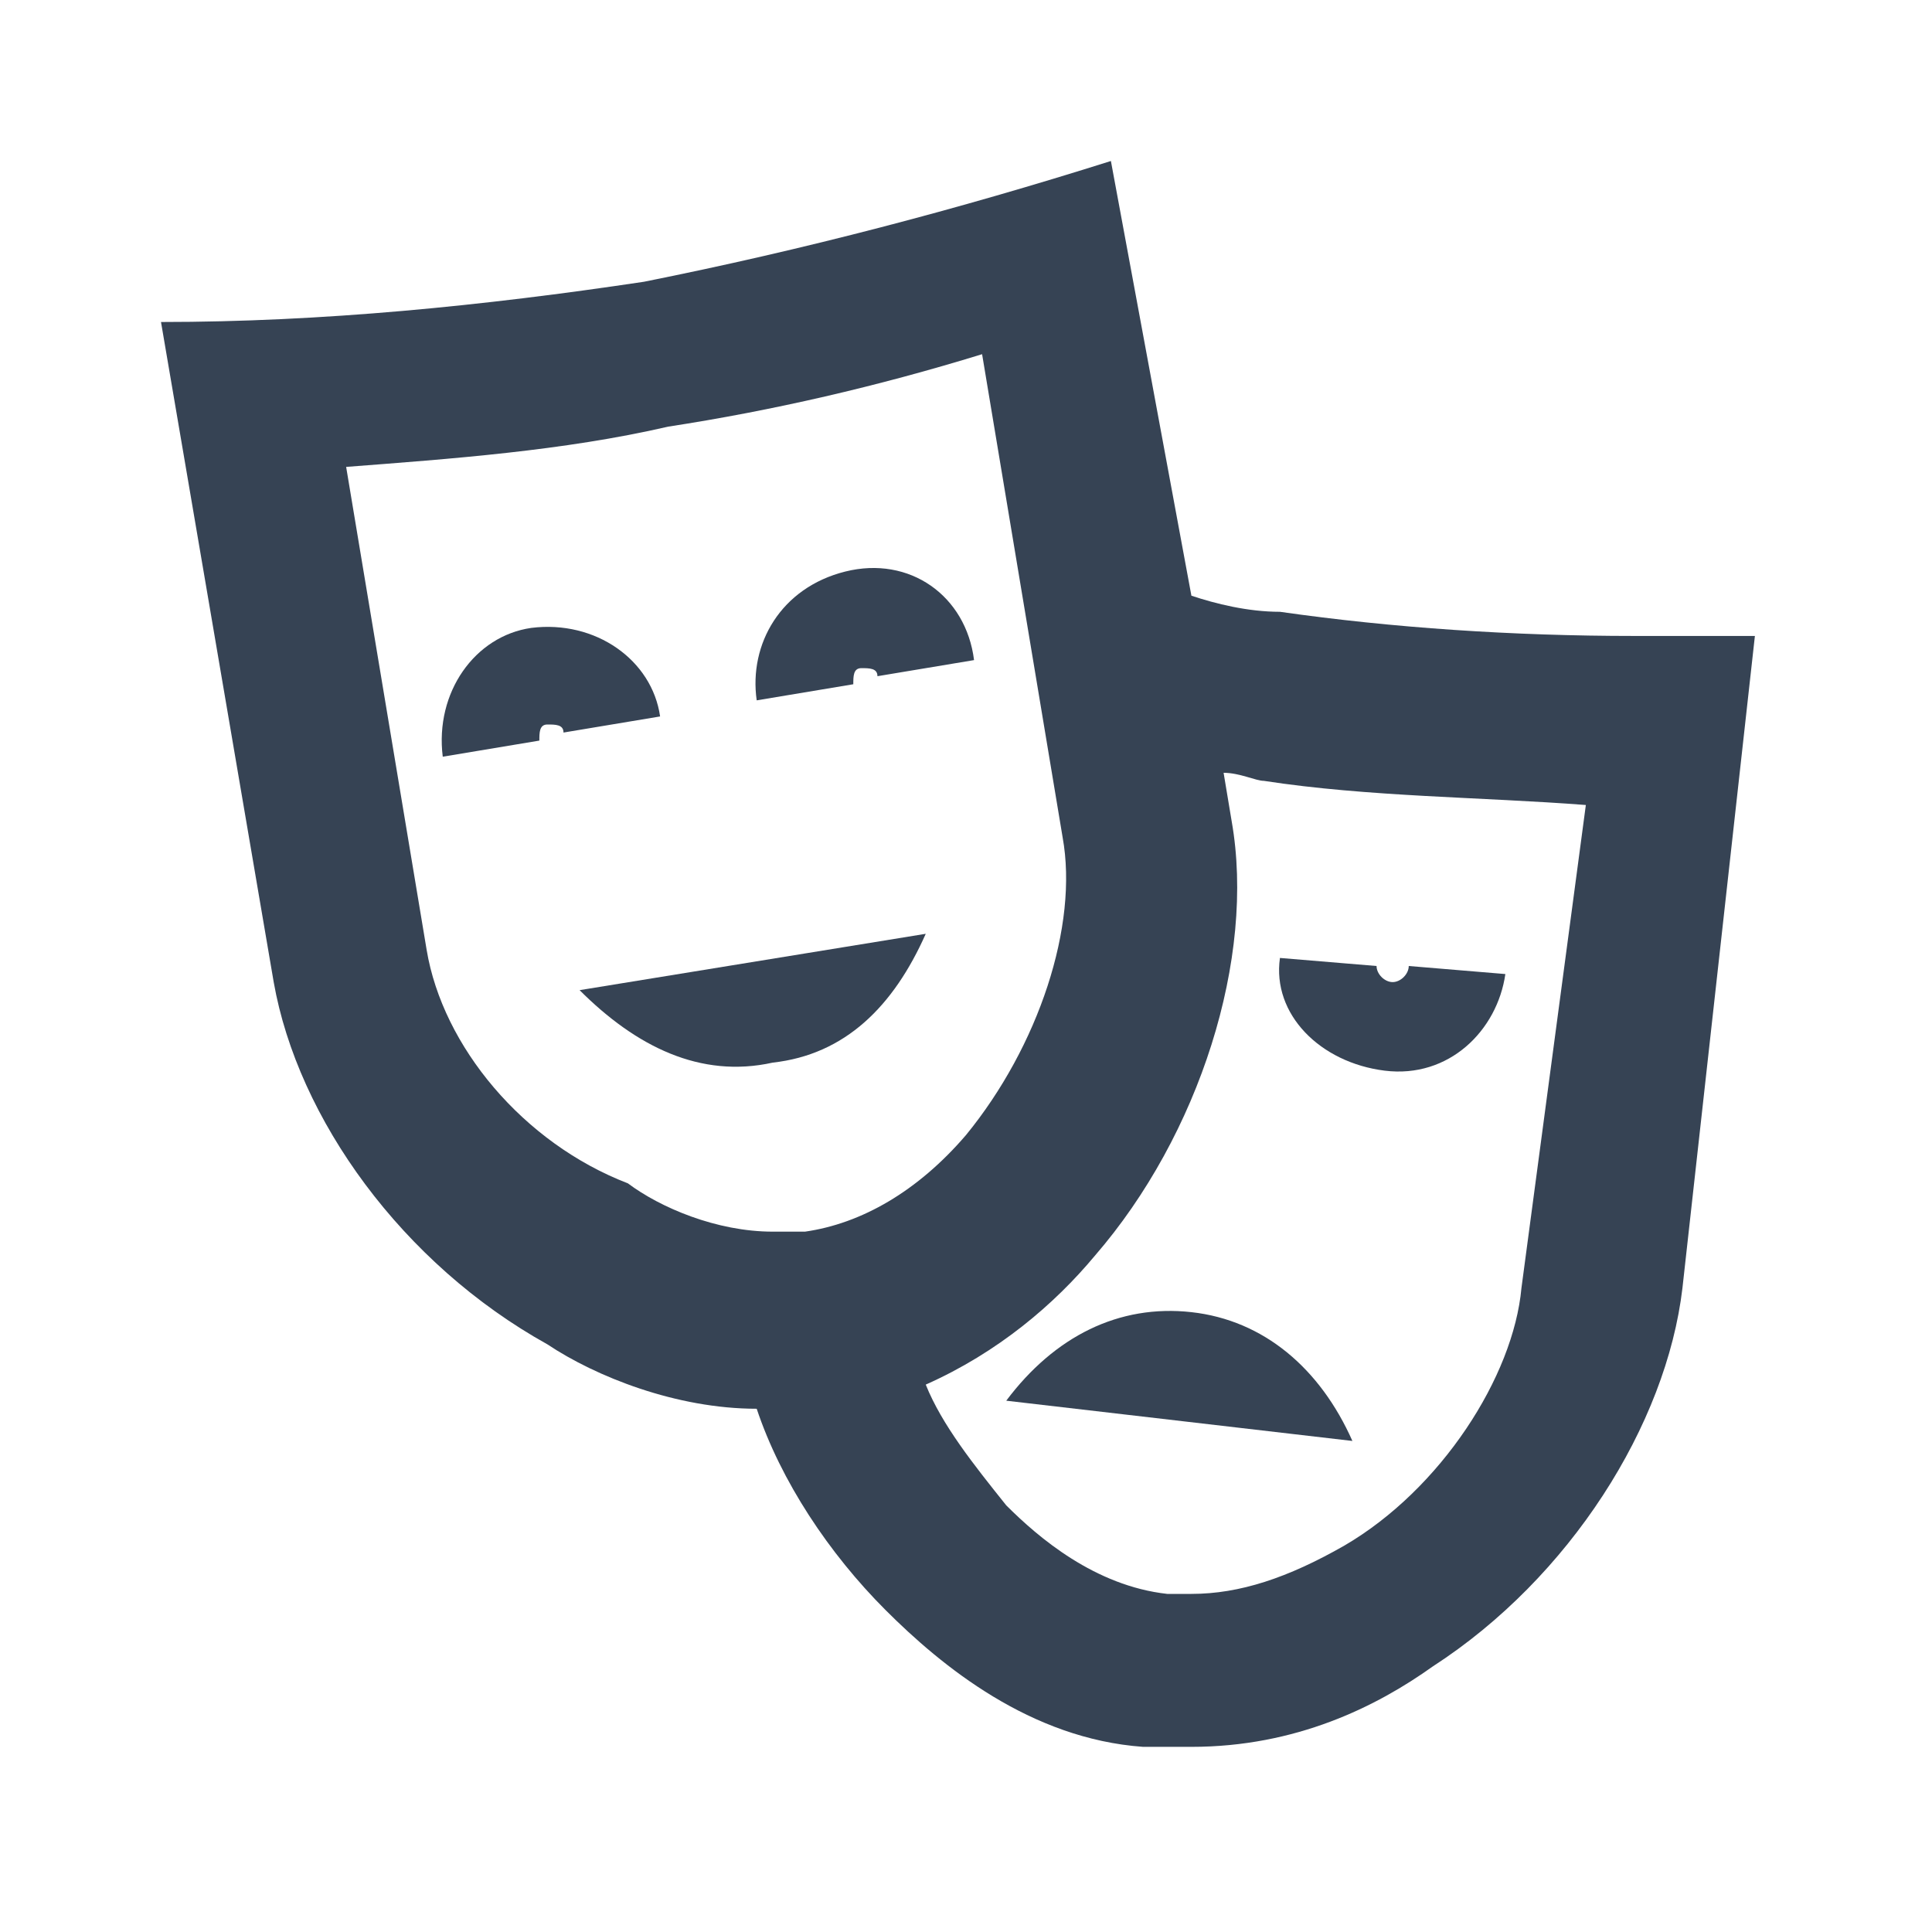
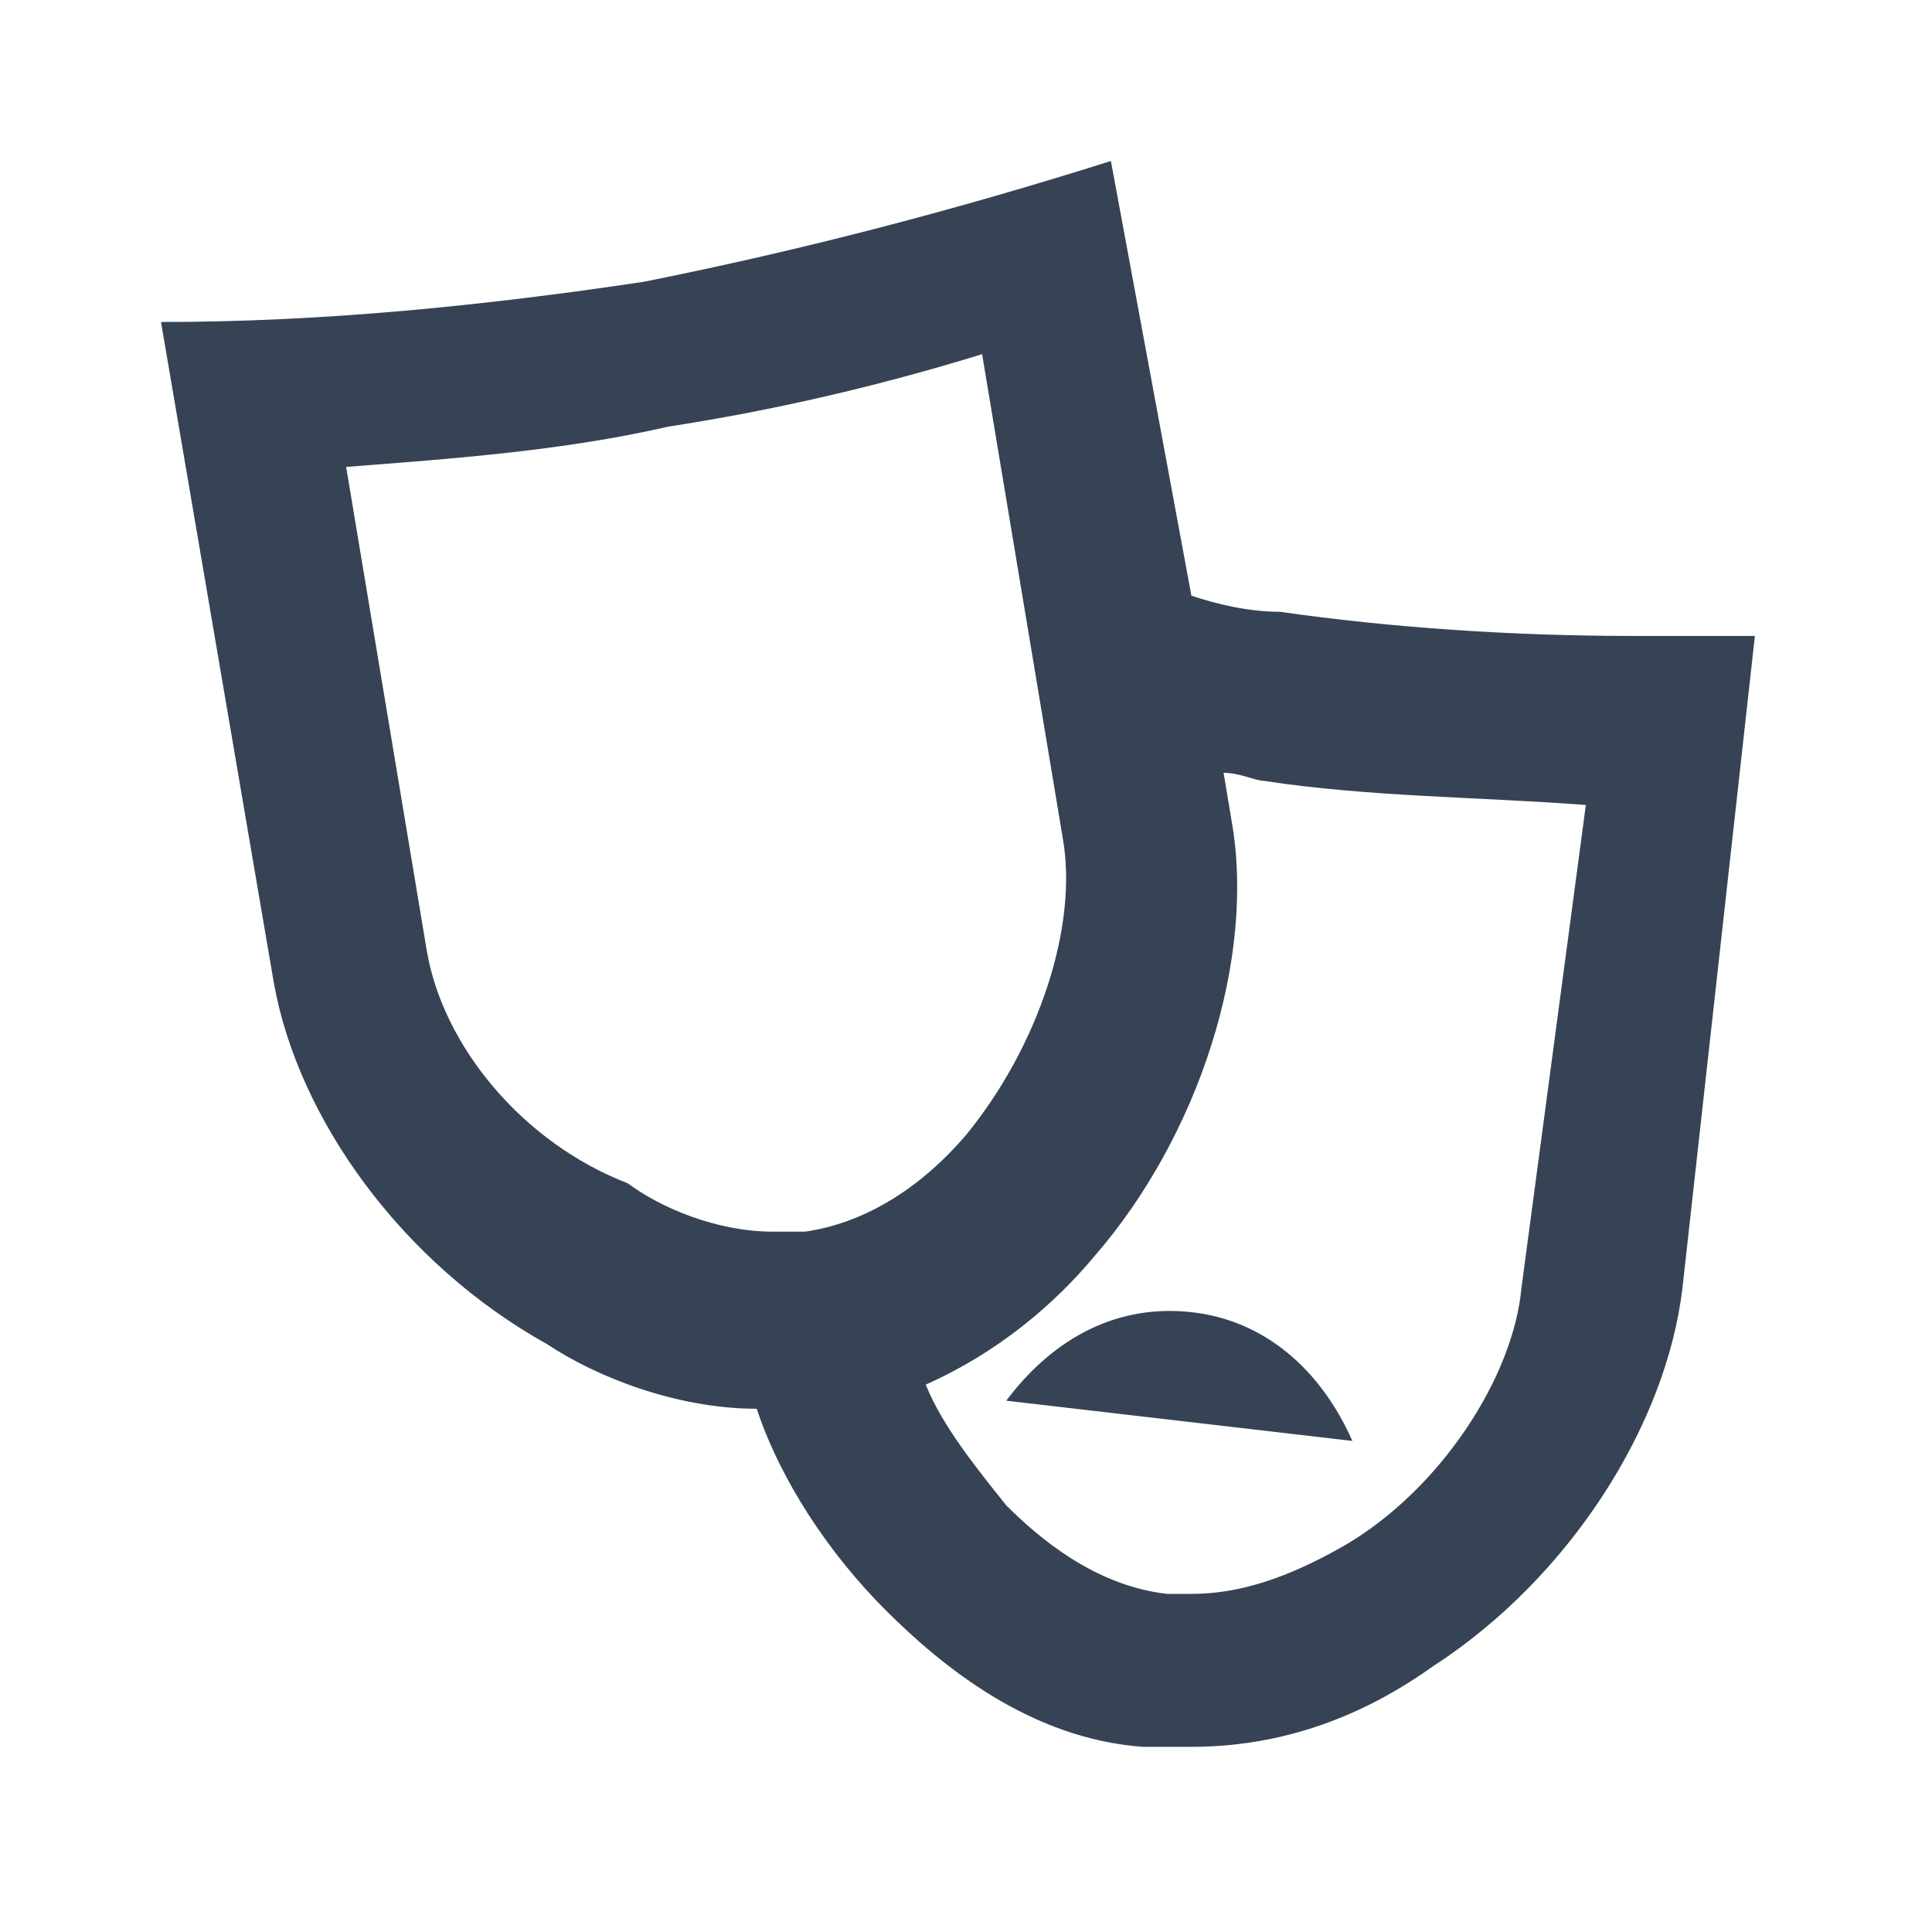
<svg xmlns="http://www.w3.org/2000/svg" width="24" height="24" viewBox="0 0 24 24" fill="none">
  <path d="M20.3 7.9C18.8 7.9 17.3 7.8 15.9 7.6C15.5 7.6 15.1 7.5 14.8 7.4L13.8 2C11.9 2.6 10 3.1 8 3.5C6 3.8 4 4 2 4L3.4 12.2C3.7 13.9 5 15.7 6.8 16.7C7.4 17.1 8.4 17.5 9.4 17.5C9.7 18.4 10.3 19.3 11 20C11.7 20.7 12.8 21.6 14.2 21.7C14.4 21.7 14.6 21.7 14.8 21.7C16.1 21.7 17.1 21.2 17.8 20.7C19.5 19.6 20.7 17.7 20.9 16L21.8 7.9C21.3 7.9 20.8 7.9 20.3 7.9ZM5.3 11.8L4.3 5.8C5.6 5.7 7 5.6 8.3 5.3C9.6 5.1 10.9 4.8 12.2 4.4L13.2 10.4C13.4 11.5 12.9 13 12 14.1C11.4 14.8 10.7 15.2 10 15.3C9.9 15.3 9.7 15.3 9.6 15.3C8.9 15.3 8.2 15 7.8 14.7C6.5 14.2 5.5 13 5.3 11.8ZM18.9 16C18.8 17.1 17.9 18.5 16.7 19.2C16 19.6 15.4 19.8 14.8 19.8C14.7 19.8 14.6 19.8 14.5 19.8C13.6 19.7 12.9 19.1 12.5 18.7C12.1 18.2 11.7 17.7 11.5 17.2C12.4 16.8 13.1 16.2 13.6 15.6C14.9 14.1 15.6 11.9 15.3 10.2L15.2 9.6C15.4 9.6 15.6 9.7 15.7 9.7C17 9.9 18.4 9.9 19.7 10L18.9 16Z" fill="#364354" />
-   <path d="M17.2 13.3C18 13.4 18.6 12.8 18.7 12.1L17.5 12C17.5 12.1 17.4 12.2 17.3 12.2C17.2 12.2 17.1 12.1 17.1 12L15.9 11.9C15.8 12.6 16.4 13.2 17.2 13.3Z" fill="#364354" />
  <path d="M14.8 16.3C13.9 16.2 13.1 16.6 12.5 17.4L16.8 17.9C16.4 17 15.7 16.4 14.8 16.3Z" fill="#364354" />
-   <path d="M10.6 8.5C10.6 8.4 10.6 8.3 10.7 8.3C10.8 8.3 10.9 8.3 10.9 8.4L12.1 8.2C12 7.4 11.3 6.9 10.5 7.1C9.7 7.3 9.3 8 9.4 8.7L10.6 8.5Z" fill="#364354" />
-   <path d="M6.6 7.8C5.9 7.9 5.4 8.6 5.5 9.4L6.7 9.2C6.7 9.1 6.7 9 6.8 9C6.9 9 7 9 7 9.1L8.2 8.9C8.1 8.2 7.4 7.7 6.6 7.8Z" fill="#364354" />
-   <path d="M11.5 11.6L7.2 12.3C7.9 13 8.7 13.4 9.6 13.2C10.5 13.1 11.1 12.5 11.5 11.6Z" fill="#364354" />
</svg>